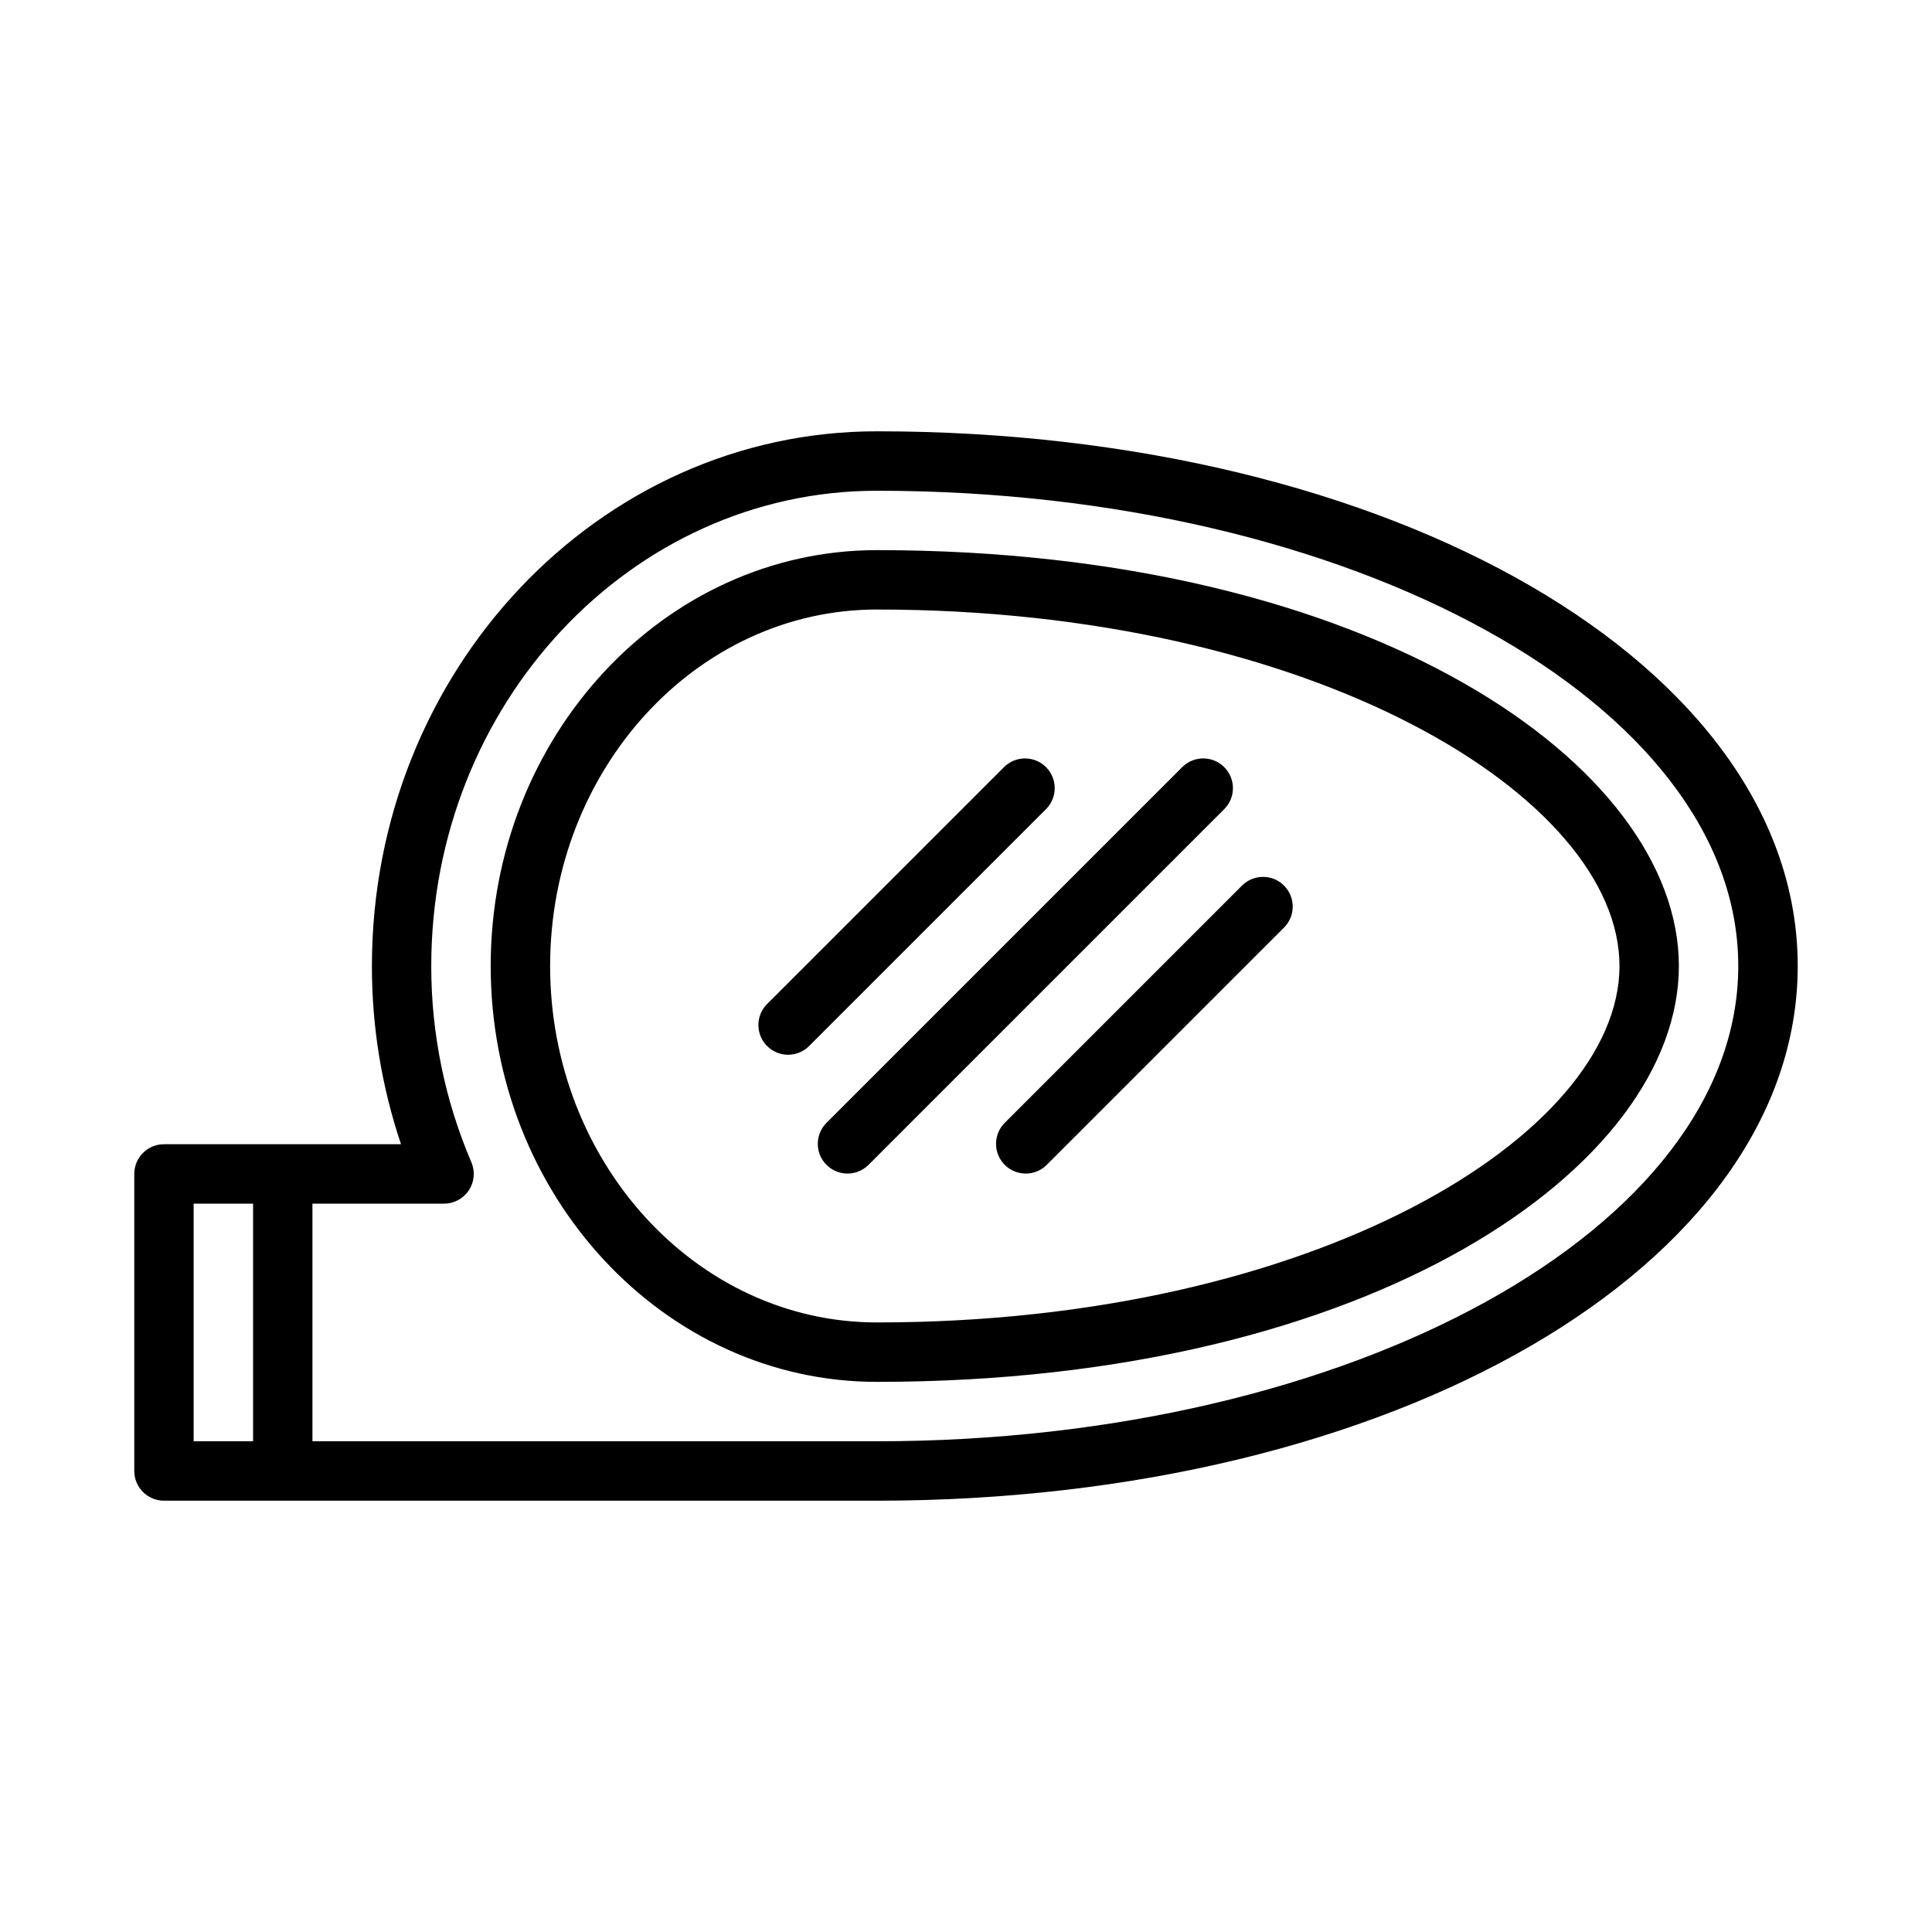
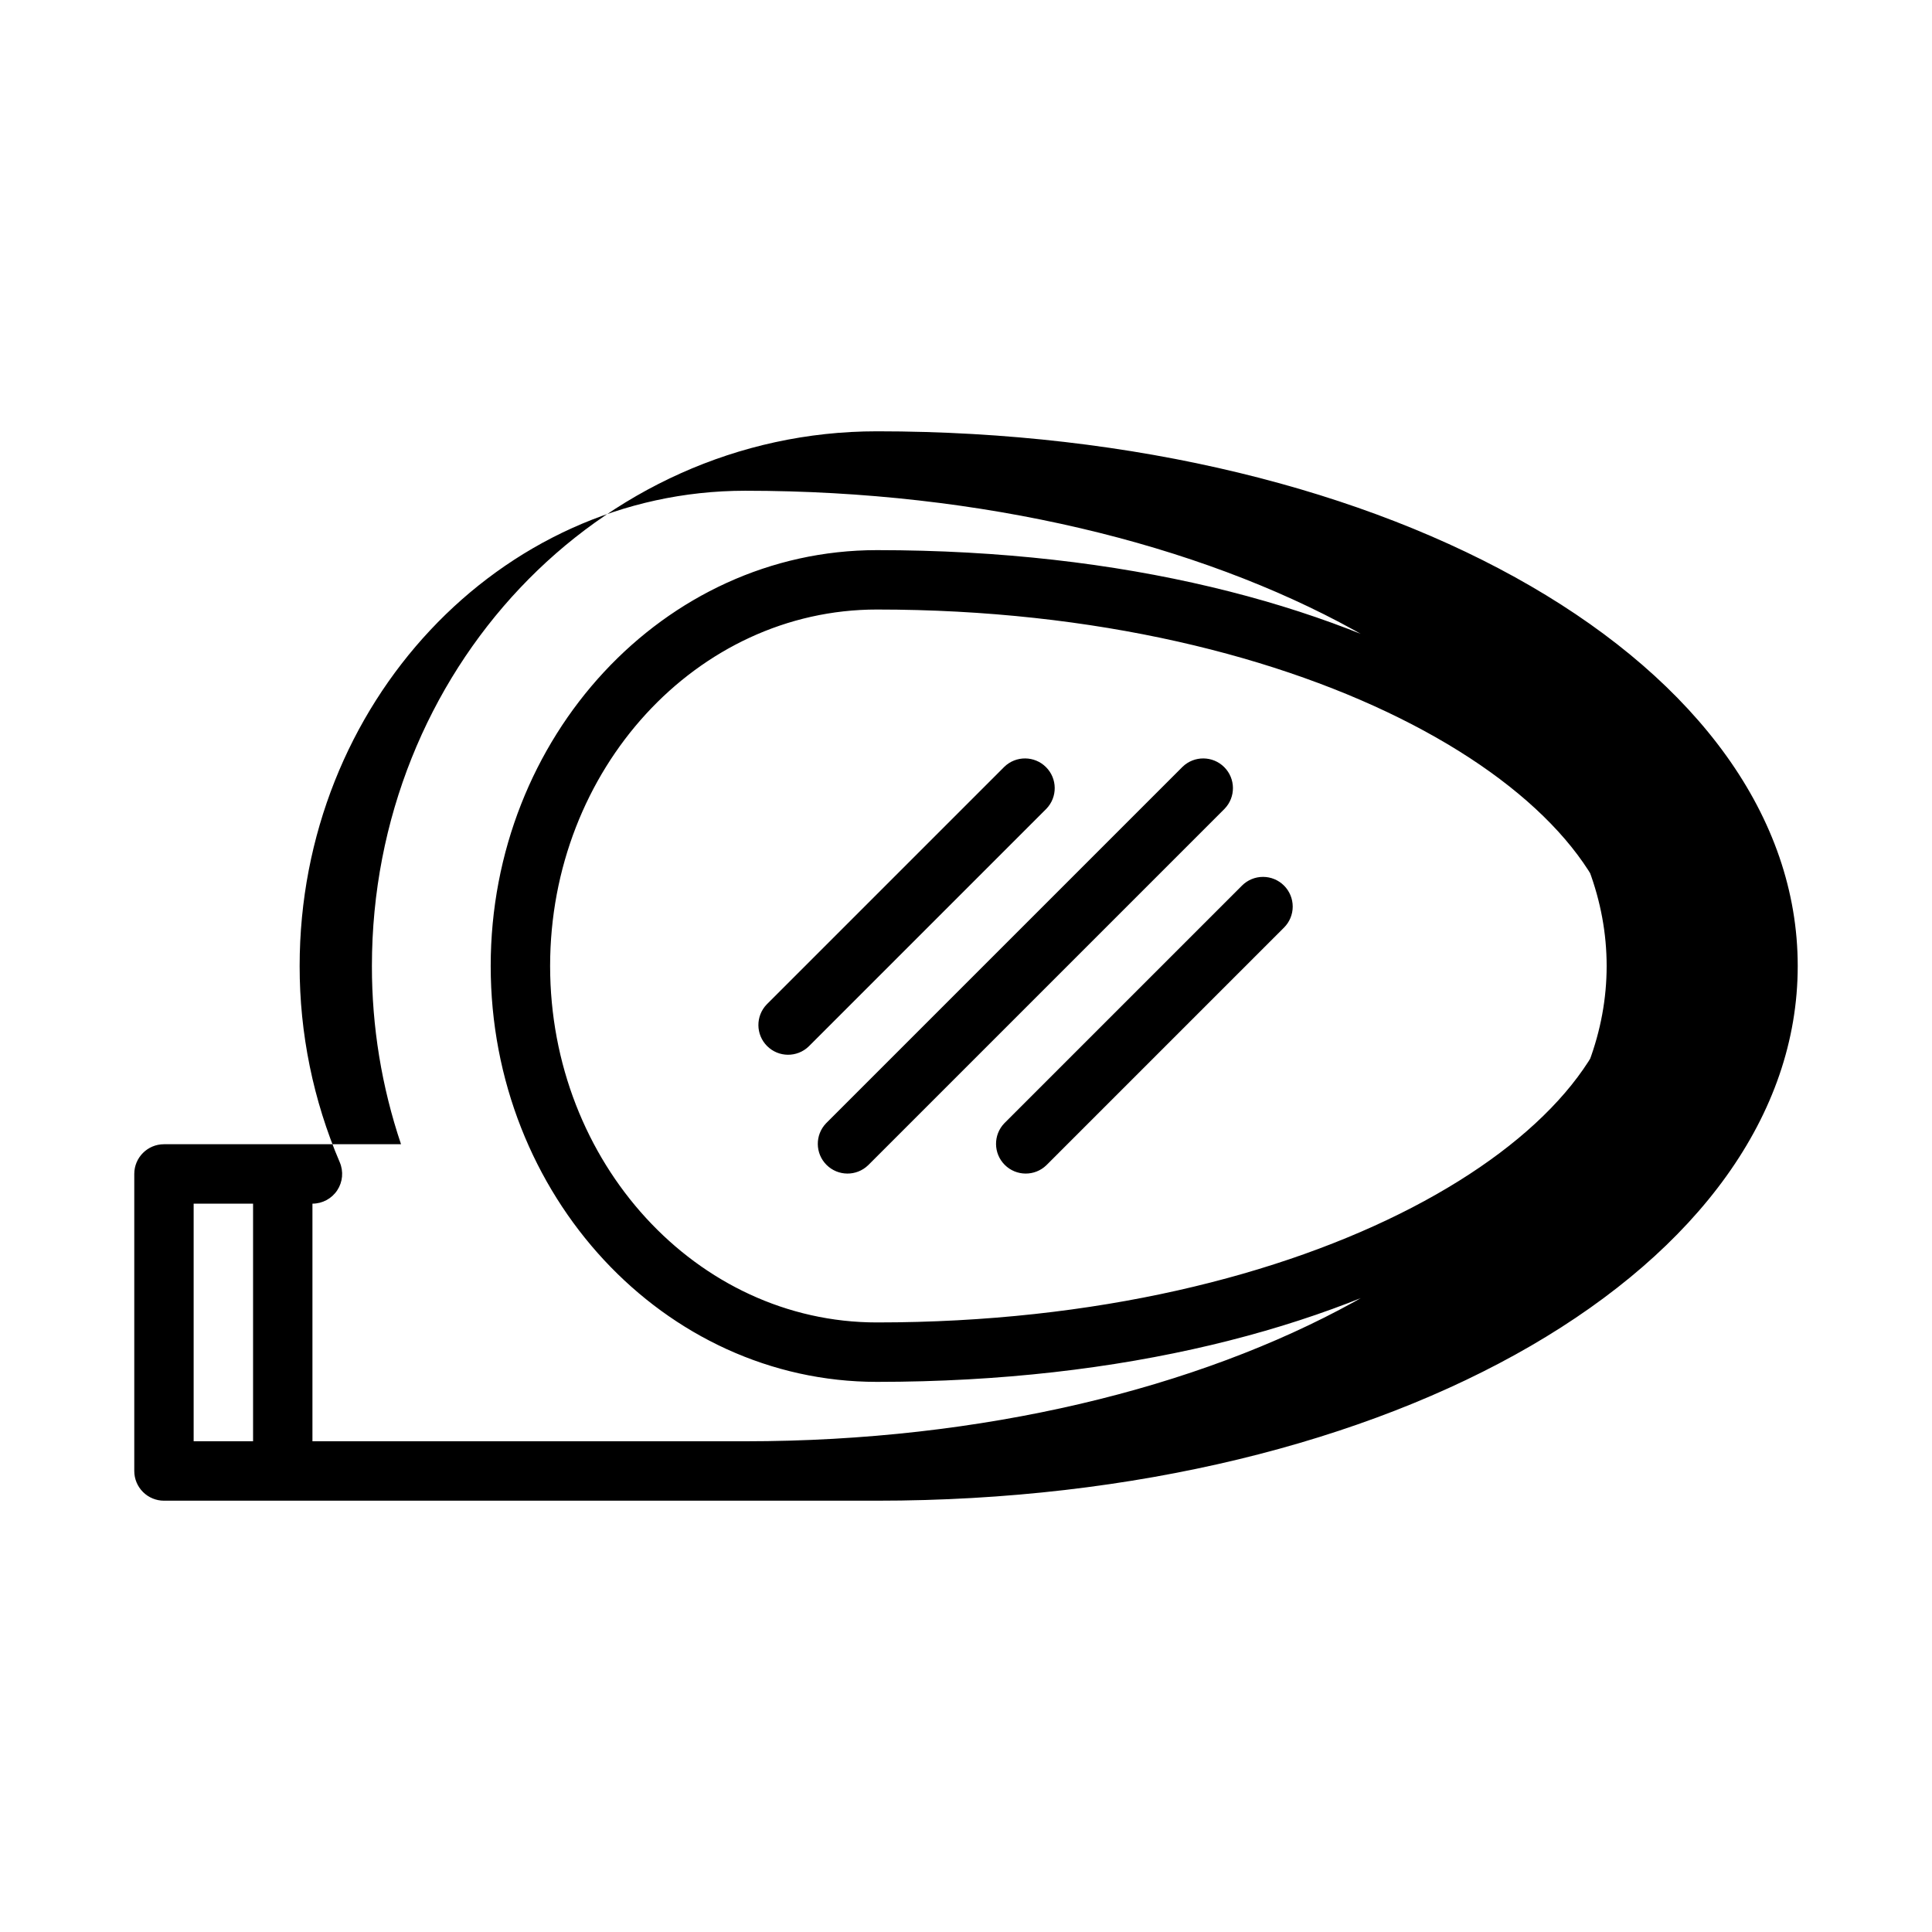
<svg xmlns="http://www.w3.org/2000/svg" fill="#000000" width="800px" height="800px" version="1.1" viewBox="144 144 512 512">
-   <path d="m376.38 289.79c-56.426 0-102.34 49.438-102.34 110.21 0 60.773 45.91 110.21 102.34 110.21 131.28 0 212.54-57.207 212.54-110.21s-81.262-110.21-212.54-110.21zm0 204.67c-47.746 0-86.594-42.379-86.594-94.465 0-52.086 38.844-94.465 86.594-94.465 115.97 0 196.8 49.785 196.8 94.465 0 44.684-80.828 94.465-196.8 94.465zm0-236.16c-73.793 0-133.82 63.562-133.82 141.7v0.004c-0.02 16.059 2.586 32.012 7.715 47.23h-62.82c-4.348 0-7.871 3.523-7.871 7.871v78.723c0 2.086 0.828 4.09 2.305 5.566 1.477 1.477 3.481 2.305 5.566 2.305h188.93c136.84 0 244.03-62.242 244.03-141.7 0-79.457-107.2-141.7-244.03-141.7zm-181.06 204.68h15.746v62.977l-15.746-0.004zm181.05 62.977-149.57-0.004v-62.973h34.879c2.644 0 5.113-1.328 6.57-3.535 1.457-2.203 1.711-4.992 0.672-7.426-7.035-16.438-10.652-34.137-10.633-52.016 0-69.449 52.969-125.95 118.08-125.95 125.88 0 228.29 56.504 228.29 125.95s-102.41 125.95-228.29 125.95zm44.926-167.62-62.977 62.977 0.004-0.004c-3.09 2.984-8 2.941-11.035-0.098-3.035-3.035-3.078-7.945-0.098-11.035l62.977-62.977c3.09-2.981 8-2.938 11.035 0.098 3.039 3.035 3.082 7.945 0.098 11.035zm62.977 20.355 0.004-0.004c1.477 1.477 2.305 3.481 2.305 5.566 0 2.09-0.828 4.09-2.305 5.566l-62.977 62.977c-3.09 2.984-8 2.941-11.035-0.098-3.035-3.035-3.078-7.945-0.098-11.035l62.977-62.977c1.477-1.477 3.481-2.305 5.566-2.305s4.09 0.828 5.566 2.305zm-15.742-20.355-94.465 94.465v-0.004c-3.086 2.984-7.996 2.941-11.035-0.098-3.035-3.035-3.078-7.945-0.094-11.035l94.465-94.465c3.086-2.981 7.996-2.938 11.035 0.098 3.035 3.035 3.078 7.945 0.094 11.035z" />
+   <path d="m376.38 289.79c-56.426 0-102.34 49.438-102.34 110.21 0 60.773 45.91 110.21 102.34 110.21 131.28 0 212.54-57.207 212.54-110.21s-81.262-110.21-212.54-110.21zm0 204.67c-47.746 0-86.594-42.379-86.594-94.465 0-52.086 38.844-94.465 86.594-94.465 115.97 0 196.8 49.785 196.8 94.465 0 44.684-80.828 94.465-196.8 94.465zm0-236.16c-73.793 0-133.82 63.562-133.82 141.7v0.004c-0.02 16.059 2.586 32.012 7.715 47.23h-62.82c-4.348 0-7.871 3.523-7.871 7.871v78.723c0 2.086 0.828 4.09 2.305 5.566 1.477 1.477 3.481 2.305 5.566 2.305h188.93c136.84 0 244.03-62.242 244.03-141.7 0-79.457-107.2-141.7-244.03-141.7zm-181.06 204.68h15.746v62.977l-15.746-0.004zm181.05 62.977-149.57-0.004v-62.973c2.644 0 5.113-1.328 6.57-3.535 1.457-2.203 1.711-4.992 0.672-7.426-7.035-16.438-10.652-34.137-10.633-52.016 0-69.449 52.969-125.95 118.08-125.95 125.88 0 228.29 56.504 228.29 125.95s-102.41 125.95-228.29 125.95zm44.926-167.62-62.977 62.977 0.004-0.004c-3.09 2.984-8 2.941-11.035-0.098-3.035-3.035-3.078-7.945-0.098-11.035l62.977-62.977c3.09-2.981 8-2.938 11.035 0.098 3.039 3.035 3.082 7.945 0.098 11.035zm62.977 20.355 0.004-0.004c1.477 1.477 2.305 3.481 2.305 5.566 0 2.09-0.828 4.09-2.305 5.566l-62.977 62.977c-3.09 2.984-8 2.941-11.035-0.098-3.035-3.035-3.078-7.945-0.098-11.035l62.977-62.977c1.477-1.477 3.481-2.305 5.566-2.305s4.09 0.828 5.566 2.305zm-15.742-20.355-94.465 94.465v-0.004c-3.086 2.984-7.996 2.941-11.035-0.098-3.035-3.035-3.078-7.945-0.094-11.035l94.465-94.465c3.086-2.981 7.996-2.938 11.035 0.098 3.035 3.035 3.078 7.945 0.094 11.035z" />
</svg>